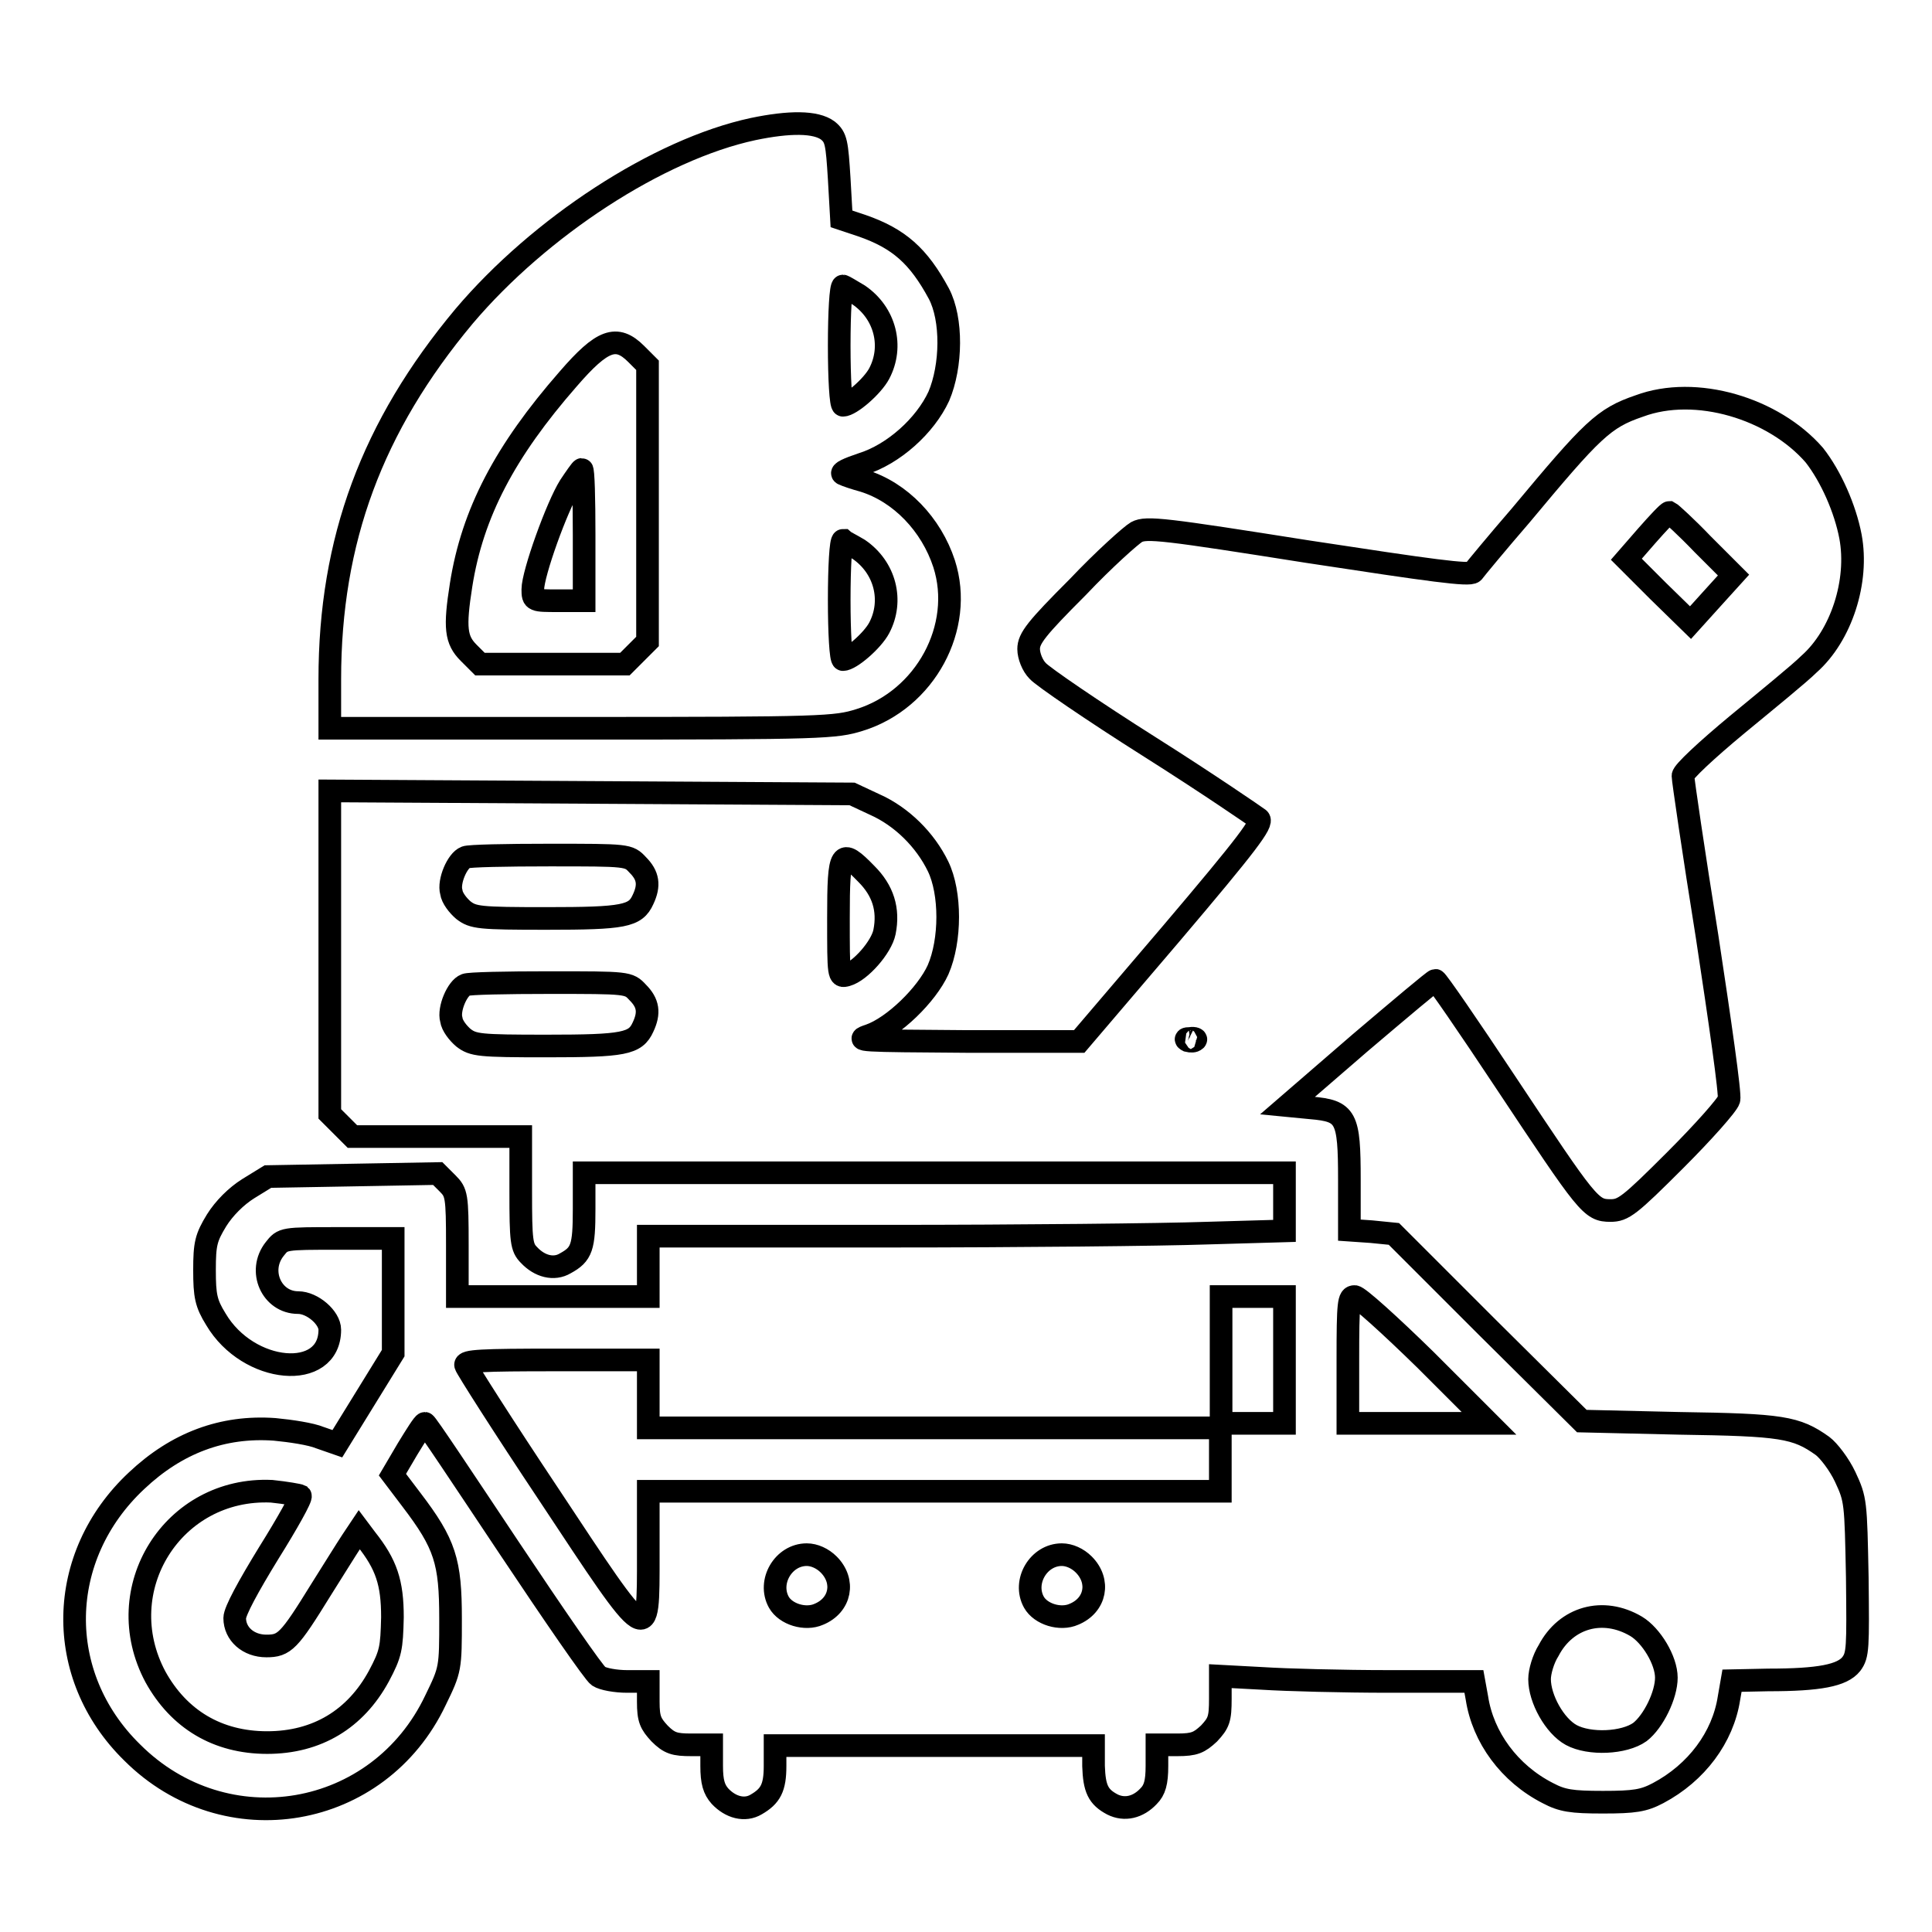
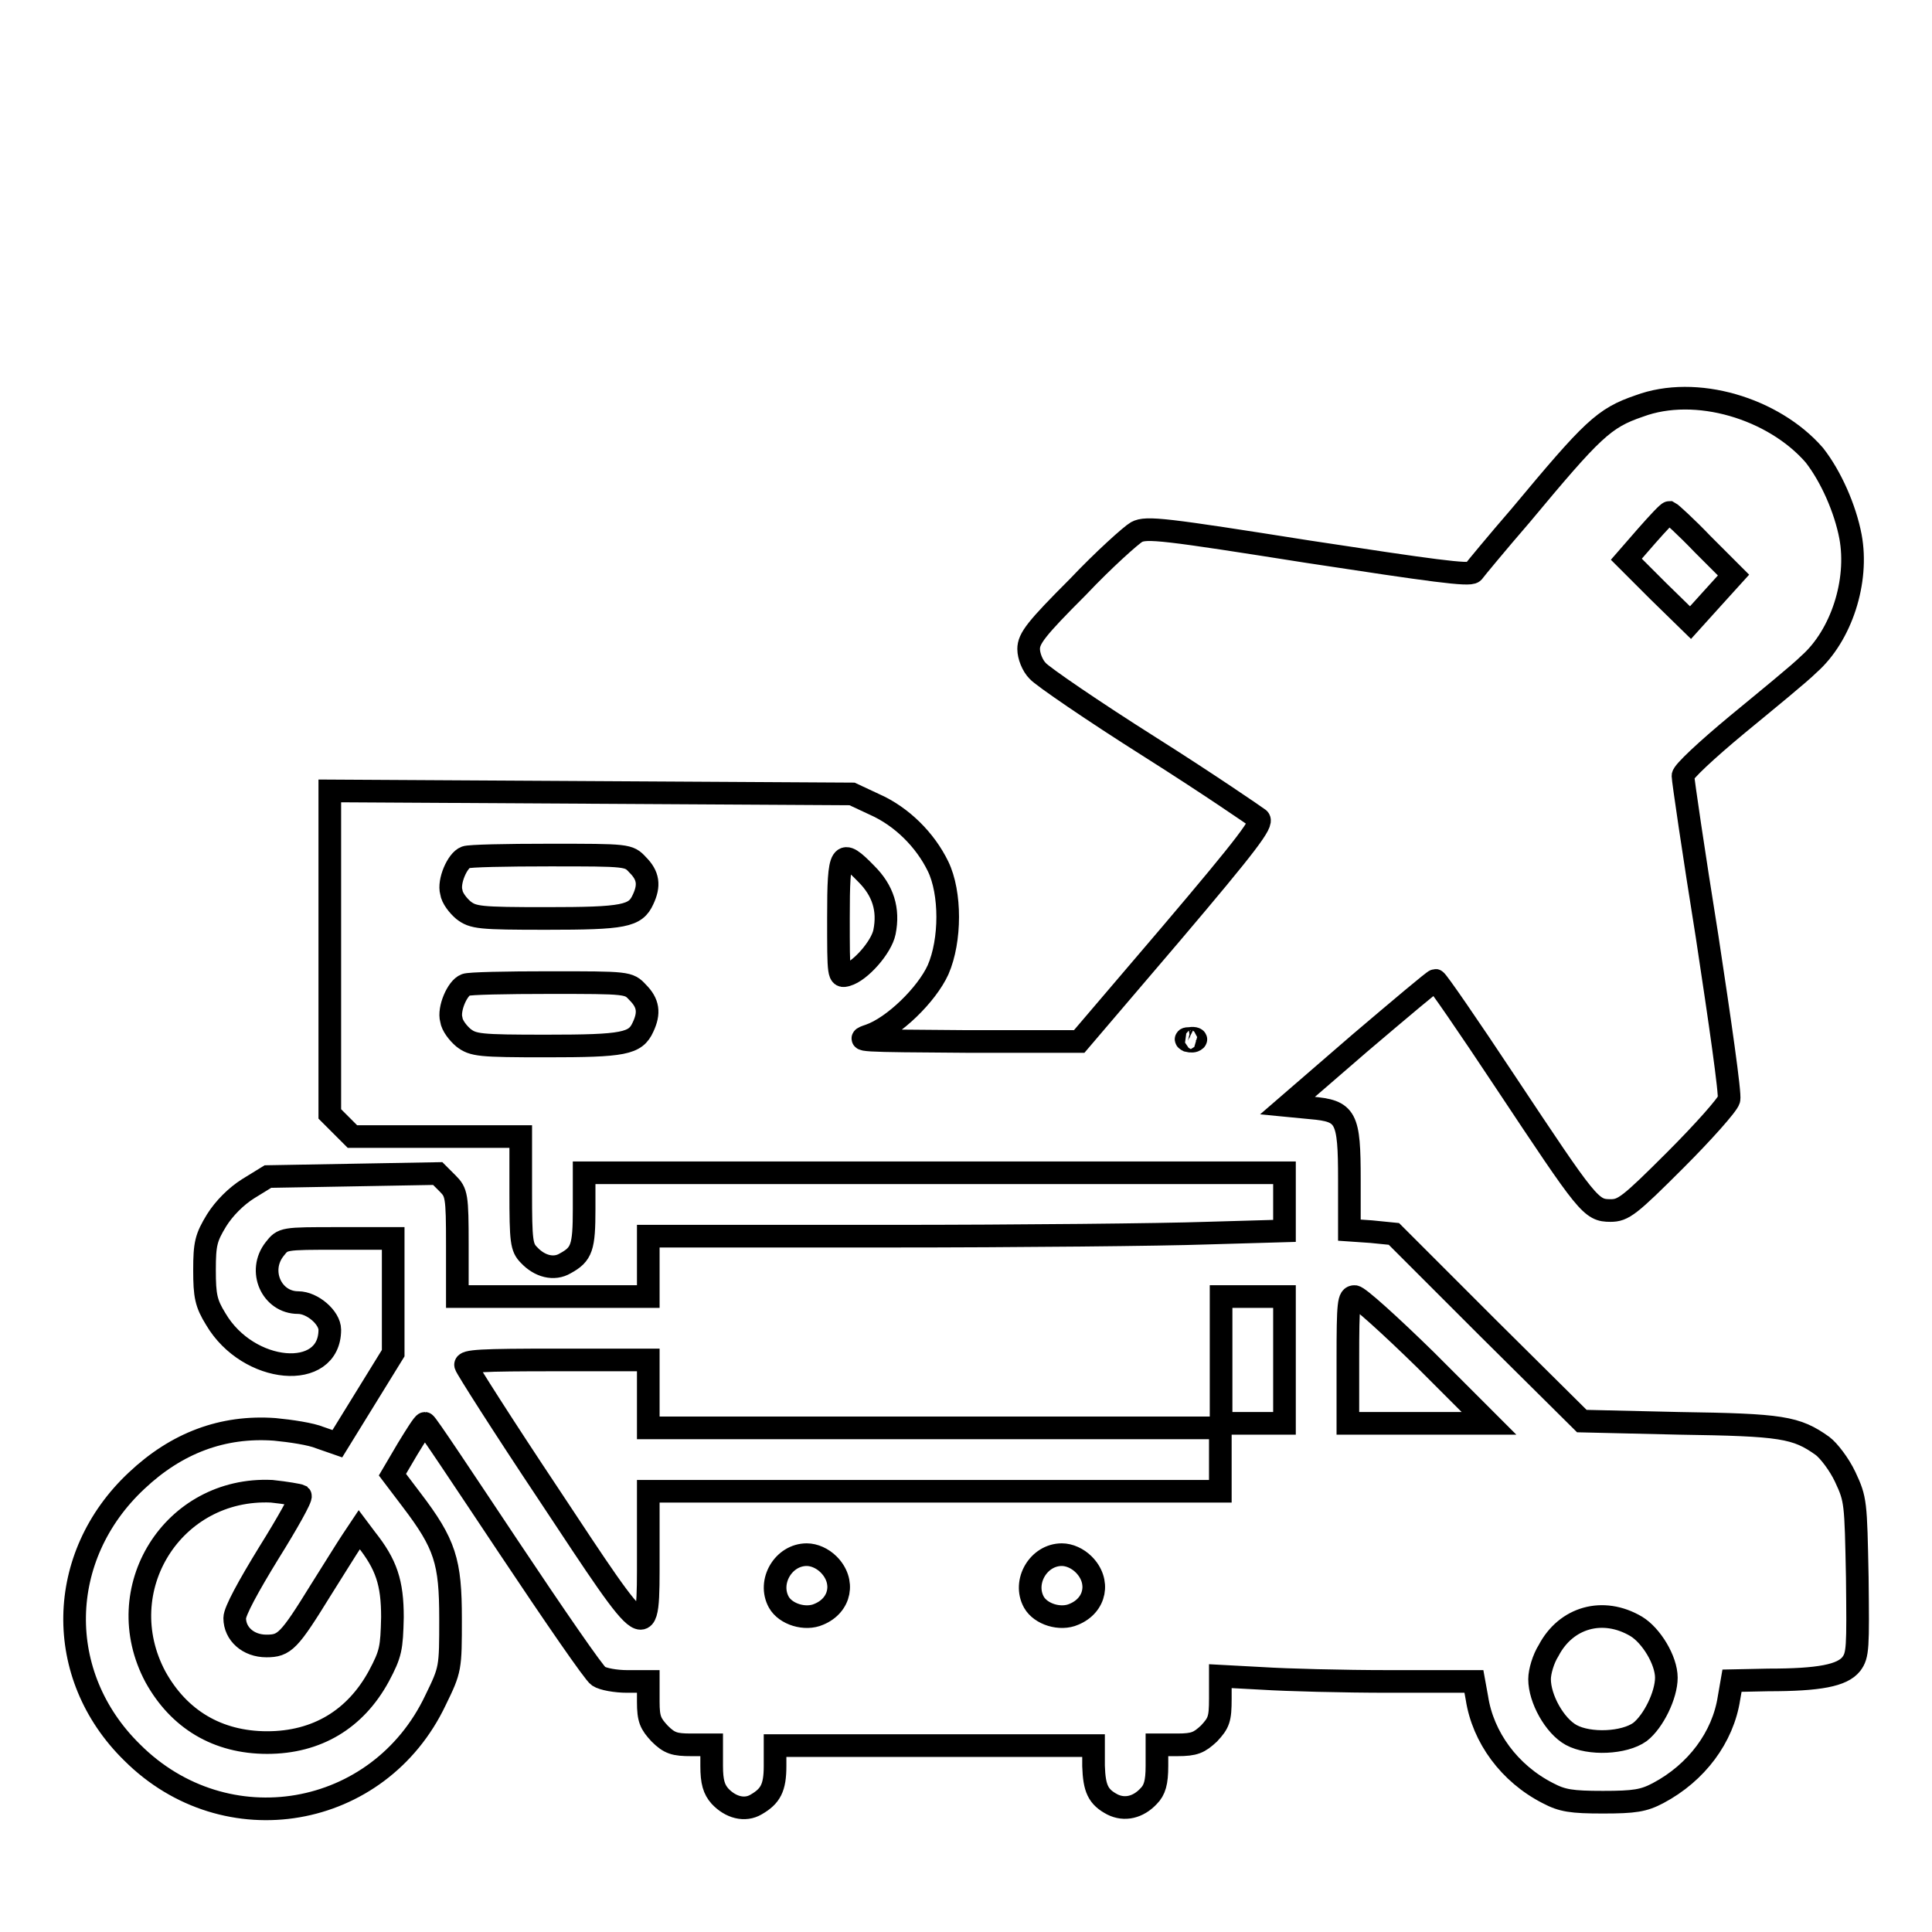
<svg xmlns="http://www.w3.org/2000/svg" version="1.1" x="0px" y="0px" viewBox="0 0 256 256" enable-background="new 0 0 256 256" xml:space="preserve">
  <g>
    <g>
      <g>
-         <path stroke-width="3" fill-opacity="0" stroke="#000000" d="M99.8,17.1c-12.6,2.7-28.3,13-38.3,24.8C49.3,56.5,43.7,71.6,43.7,90v6.5h33.4c32,0,33.6-0.1,36.8-1.1c8.7-2.7,13.9-12.3,11.2-20.7c-1.7-5.2-5.8-9.5-10.7-11c-1.1-0.3-2.3-0.7-2.7-0.9c-0.4-0.2,0.7-0.7,2.5-1.3c4.2-1.3,8.4-5.1,10.2-9c1.7-4,1.8-10.2,0-13.6c-2.7-5-5.3-7.3-10.2-9l-2.7-0.9l-0.3-5.3c-0.3-4.8-0.4-5.5-1.5-6.4C108.1,16.1,104.6,16.1,99.8,17.1z M113.8,39.1c3.5,2.4,4.6,6.8,2.7,10.4c-0.9,1.7-3.8,4.2-4.8,4.2c-0.3,0-0.5-3.6-0.5-7.9c0-4.4,0.2-7.9,0.5-7.9C111.8,37.9,112.8,38.5,113.8,39.1z M84.3,46.9l1.5,1.5v18.3v18.3l-1.5,1.5L82.8,88h-9.6h-9.6l-1.5-1.5c-1.7-1.7-1.9-3.3-1-9c1.5-9.5,5.8-17.7,14.2-27.3C79.8,45,81.7,44.3,84.3,46.9z M113.8,72.8c3.5,2.4,4.6,6.8,2.7,10.4c-0.9,1.7-3.8,4.2-4.8,4.2c-0.3,0-0.5-3.6-0.5-7.9c0-4.4,0.2-7.9,0.5-7.9C111.8,71.7,112.8,72.2,113.8,72.8z" />
-         <path stroke-width="3" fill-opacity="0" stroke="#000000" d="M75.5,64.4c-1.7,2.7-4.9,11.6-4.9,13.7c0,1.5,0.1,1.5,3.4,1.5h3.4v-8.7c0-4.8-0.1-8.7-0.3-8.7C77,62.2,76.3,63.2,75.5,64.4z" />
        <path stroke-width="3" fill-opacity="0" stroke="#000000" d="M217.2,53.8c-4.7,1.6-6.2,3.1-15.7,14.5c-3.2,3.7-6,7.1-6.3,7.5c-0.5,0.5-5.5-0.2-21.9-2.7c-19-3-21.4-3.3-22.7-2.6c-0.7,0.4-4.3,3.6-7.8,7.3c-5.5,5.5-6.5,6.8-6.5,8.2c0,0.9,0.5,2.2,1.2,2.9c0.6,0.7,7.3,5.3,14.9,10.1s14,9.2,14.4,9.5c0.6,0.5-1.5,3.3-11.6,15.2L143,138h-15c-14.1-0.1-14.9-0.1-12.8-0.8c3.2-1.1,7.6-5.4,9.1-8.7c1.7-3.9,1.7-10.2,0-13.7c-1.7-3.5-4.8-6.6-8.4-8.2l-3-1.4L78.4,105l-34.7-0.2v21.4v21.4l1.5,1.5l1.5,1.5h11.1H69v7.3c0,6.6,0.1,7.4,1.1,8.4c1.4,1.5,3.3,2,4.8,1.1c2.2-1.2,2.5-2.1,2.5-7.2v-4.8h46.4h46.4v3.8v3.9l-10.4,0.3c-5.7,0.2-24.7,0.4-42.2,0.4H85.9v4v4H73.2H60.6v-6.8c0-6.6-0.1-7-1.3-8.2l-1.3-1.3l-11.2,0.2l-11.3,0.2l-2.6,1.6c-1.6,1-3.2,2.6-4.2,4.2c-1.4,2.3-1.6,3.1-1.6,6.6c0,3.4,0.2,4.4,1.5,6.5c4.3,7.3,15.1,8.2,15.1,1.4c0-1.6-2.3-3.6-4.2-3.6c-3.5,0-5.4-4.2-3.1-7.1c1.1-1.4,1.1-1.4,8.4-1.4h7.3v7.6v7.6l-3.7,6l-3.7,6l-2.3-0.8c-1.2-0.5-3.9-0.9-6-1.1c-6.9-0.5-13,1.8-18.3,6.8c-10.7,10-11,25.8-0.6,36c12.4,12.4,32.7,8.9,40.2-6.9c2-4.1,2-4.2,2-10.8c0-7.6-0.7-9.9-5.2-15.8l-2.5-3.3l2-3.4c1.1-1.8,2.1-3.4,2.3-3.4s5.1,7.4,11.1,16.4c6,9,11.3,16.7,11.9,17.1c0.6,0.4,2.3,0.7,3.8,0.7h2.8v2.7c0,2.3,0.3,2.9,1.5,4.2c1.3,1.3,2,1.5,4.2,1.5h2.7v2.8c0,2.1,0.3,3.1,1.1,4c1.4,1.5,3.3,2,4.8,1.1c1.9-1.1,2.5-2.2,2.5-5.1v-2.7h21.1h21.1v2.7c0.1,3,0.6,4.1,2.5,5.1c1.6,0.8,3.4,0.4,4.8-1.1c0.8-0.8,1.1-1.8,1.1-4v-2.8h2.7c2.3,0,2.9-0.3,4.2-1.5c1.3-1.4,1.5-1.9,1.5-4.6v-3l5.6,0.3c3.1,0.2,10.6,0.4,16.8,0.4h11.2l0.4,2.2c0.8,5.2,4.3,10,9.4,12.6c1.9,1,3.1,1.2,7.3,1.2s5.4-0.2,7.3-1.2c5.1-2.7,8.6-7.4,9.4-12.6l0.4-2.3l4.8-0.1c6.8,0,9.8-0.6,11-2.1c0.9-1.2,0.9-2.1,0.8-11.5c-0.2-10-0.2-10.3-1.6-13.3c-0.8-1.7-2.2-3.5-3-4.1c-3.5-2.5-5.4-2.8-19-3l-12.9-0.3l-12.5-12.4l-12.4-12.4l-3-0.3l-2.9-0.2v-6.7c0-8.3-0.4-9.1-5.1-9.5l-3.1-0.3l9.6-8.3c5.3-4.5,9.8-8.3,10-8.3c0.2,0,4.4,6.1,9.3,13.5c10.9,16.4,11.3,17,13.9,17c1.7,0,2.5-0.6,8.6-6.7c3.7-3.7,6.9-7.3,7.1-8c0.2-0.7-1.2-10.4-2.9-21.6c-1.8-11.2-3.2-20.8-3.2-21.3c0-0.5,3.1-3.4,7.2-6.8c4-3.3,8.3-6.8,9.5-8c4.3-3.8,6.6-11,5.5-16.9c-0.7-3.7-2.6-8-4.8-10.8C235,54.1,224.7,51,217.2,53.8z M225.6,72.1l4.1,4.1l-2.9,3.2l-2.8,3.1l-4.3-4.2l-4.2-4.2l2.7-3.1c1.5-1.7,2.8-3.1,3-3.1C221.4,68,223.4,69.8,225.6,72.1z M84.5,114.6c1.4,1.4,1.6,2.7,0.7,4.6c-1,2.2-2.5,2.5-12.8,2.5c-8.9,0-9.7-0.1-11-1.1c-0.7-0.6-1.5-1.6-1.6-2.4c-0.4-1.4,0.8-4.2,1.9-4.6c0.4-0.2,5.4-0.3,11.1-0.3C83.2,113.3,83.3,113.3,84.5,114.6z M114.8,115.8c2.2,2.2,3,4.7,2.4,7.7c-0.4,2-3.2,5.2-5,5.7c-1.1,0.3-1.1,0.2-1.1-7.6C111.1,112.7,111.4,112.3,114.8,115.8z M84.5,131.5c1.4,1.4,1.6,2.7,0.7,4.6c-1,2.2-2.5,2.5-12.8,2.5c-8.9,0-9.7-0.1-11-1.1c-0.7-0.6-1.5-1.6-1.6-2.4c-0.4-1.4,0.8-4.2,1.9-4.6c0.4-0.2,5.4-0.3,11.1-0.3C83.2,130.2,83.3,130.2,84.5,131.5z M158.4,137.8c-0.2,0.2-0.6,0.2-1,0.1c-0.4-0.2-0.3-0.3,0.3-0.3C158.3,137.5,158.6,137.7,158.4,137.8z M170.2,180.2v8.4h-4.2h-4.2v-8.4v-8.4h4.2h4.2V180.2z M188.9,180.2l8.4,8.4h-9.4h-9.3v-8.4c0-7.7,0.1-8.4,0.9-8.4C180,171.8,184.2,175.6,188.9,180.2z M85.9,184.7v4.5h37.9h37.9v4.2v4.2h-37.9H85.9v8.4c0,12.3,0.3,12.4-13.2-8c-6-9-10.9-16.7-11-17.1c-0.2-0.6,2.1-0.7,12-0.7h12.2V184.7z M39.8,198.2c0.2,0.2-1.7,3.6-4.2,7.6c-2.7,4.4-4.5,7.7-4.5,8.6c0,2.1,1.8,3.7,4.2,3.7c2.4,0,3-0.6,7.2-7.4c1.7-2.7,3.5-5.6,4.1-6.5l1-1.5l0.9,1.2c2.7,3.4,3.5,5.8,3.5,10.4c-0.1,4.1-0.2,4.8-1.8,7.8c-3.1,5.7-8.2,8.8-14.8,8.8c-6.6,0-11.7-3.1-14.8-8.7c-6.2-11.6,2.3-25.2,15.4-24.6C37.9,197.8,39.6,198.1,39.8,198.2z M109.8,207.3c2.2,2.2,1.6,5.4-1.3,6.6c-1.8,0.8-4.4,0-5.3-1.6c-1.5-2.7,0.6-6.3,3.7-6.3C107.9,206,109,206.5,109.8,207.3z M143.6,207.3c2.2,2.2,1.6,5.4-1.3,6.6c-1.8,0.8-4.4,0-5.3-1.6c-1.5-2.7,0.6-6.3,3.7-6.3C141.7,206,142.8,206.5,143.6,207.3z M216.8,215.5c2,1.2,4,4.5,4,6.8c0,2.3-1.7,5.8-3.5,7.2c-2.1,1.5-6.7,1.7-9.1,0.4c-2.2-1.2-4.2-4.8-4.2-7.4c0-1,0.5-2.7,1.2-3.8C207.5,214.3,212.4,212.9,216.8,215.5z" />
      </g>
    </g>
  </g>
</svg>